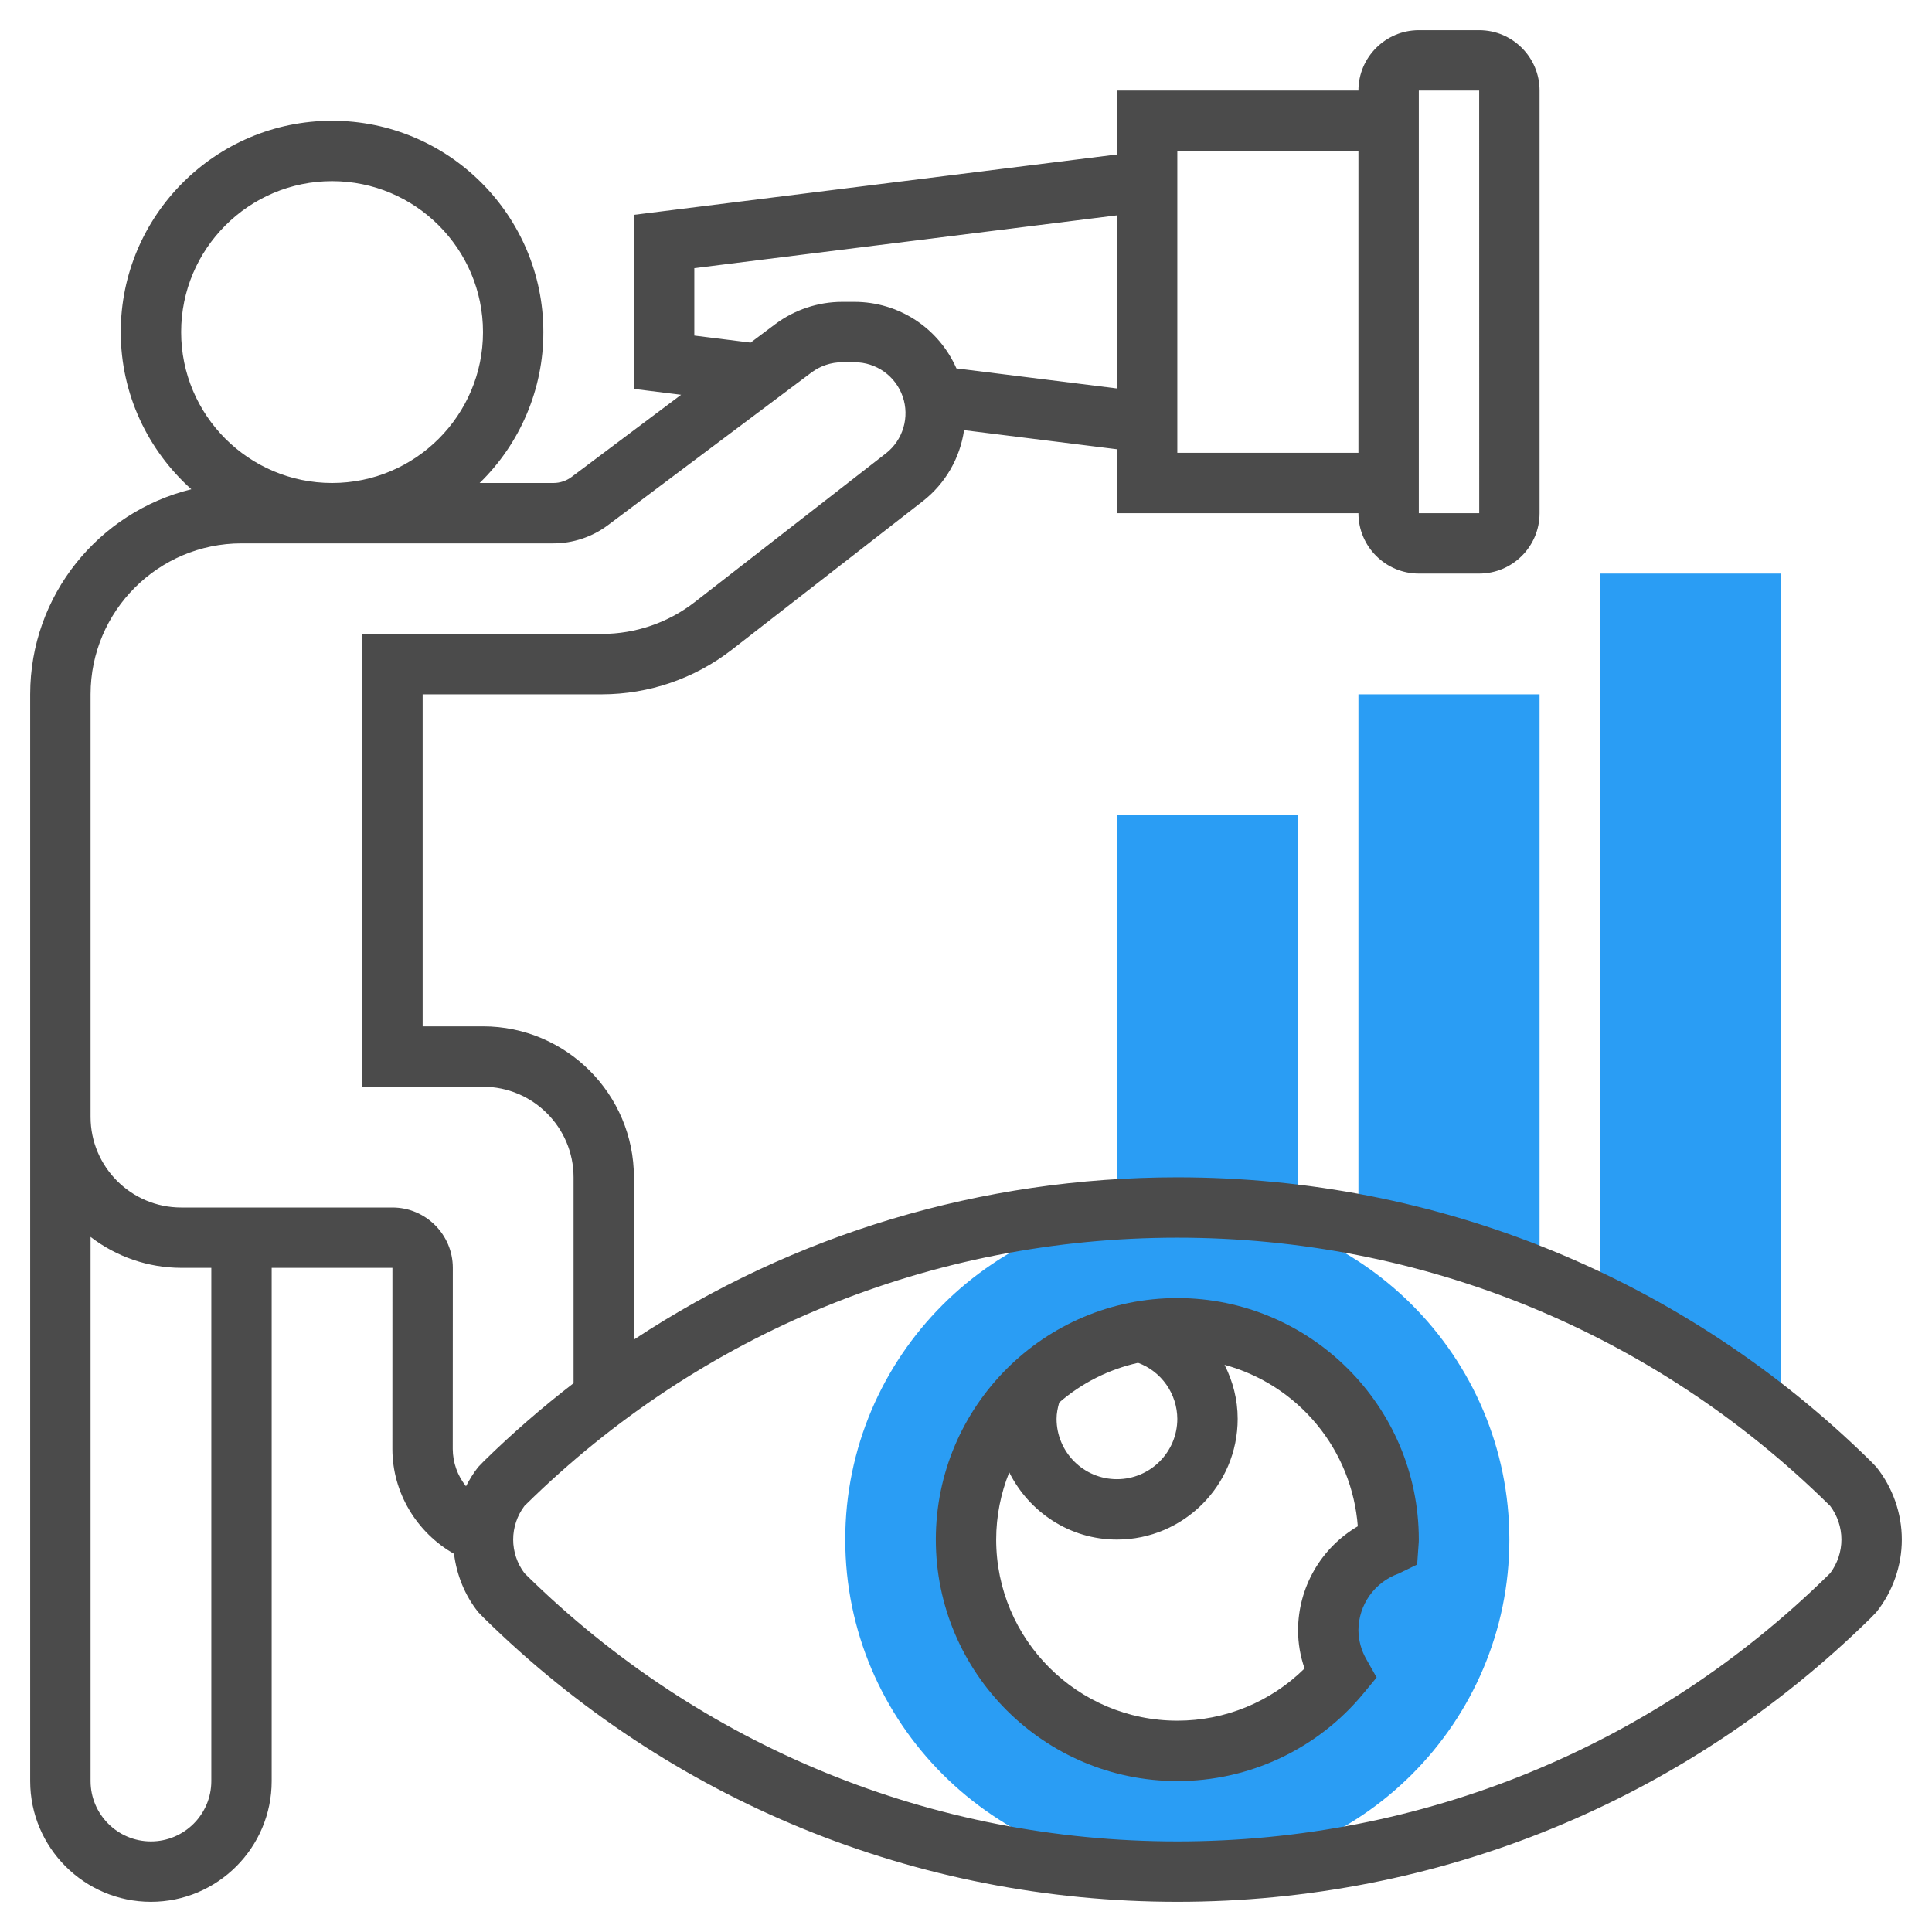
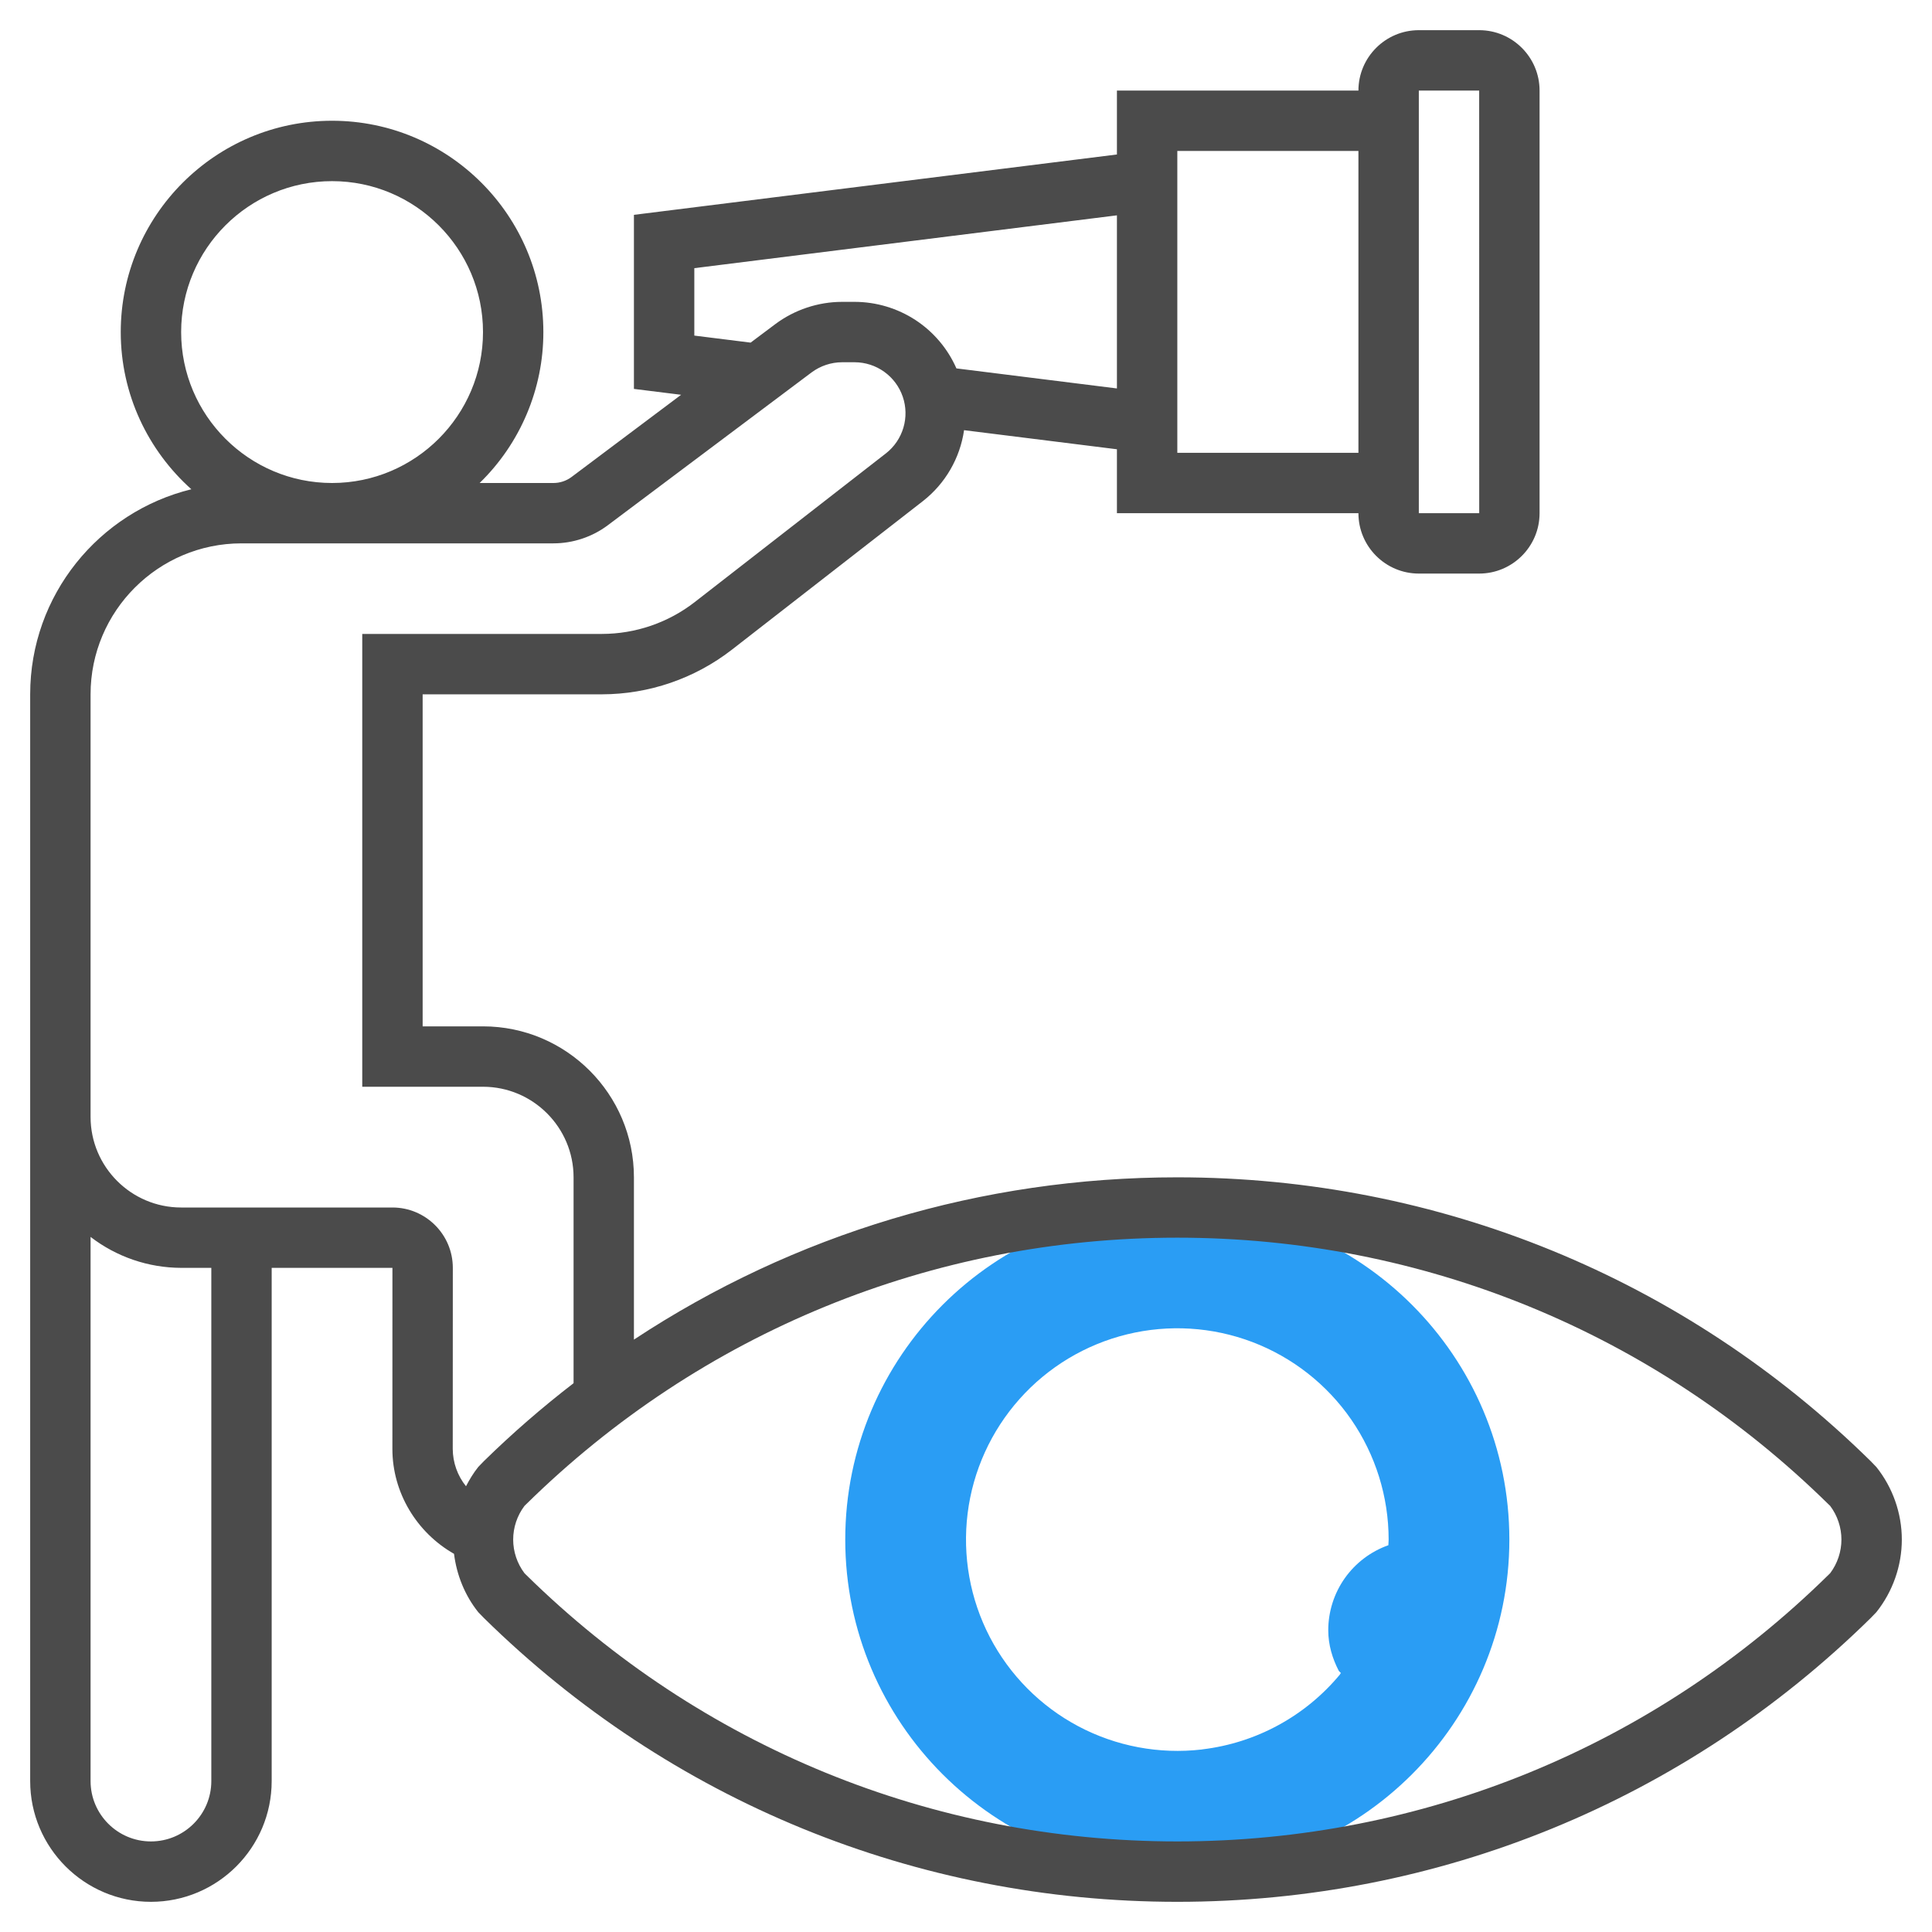
<svg xmlns="http://www.w3.org/2000/svg" width="50" height="50" viewBox="0 0 50 50" fill="none">
  <g clip-path="url(#clip0_1095_2865)">
    <path d="M30.469 31.25C25.73 31.25 21.875 35.105 21.875 39.844C21.875 44.583 25.73 48.438 30.469 48.438C35.208 48.438 39.062 44.583 39.062 39.844C39.062 35.105 35.208 31.25 30.469 31.25ZM35.931 39.99C35.476 40.151 35.083 40.449 34.804 40.842C34.526 41.236 34.376 41.706 34.375 42.188C34.375 42.571 34.483 42.923 34.648 43.242C34.667 43.26 34.683 43.282 34.703 43.298L34.681 43.323L34.684 43.328C33.79 44.41 32.514 45.106 31.121 45.273L31.099 45.277C29.998 45.404 28.884 45.194 27.905 44.675C26.926 44.155 26.128 43.35 25.616 42.367C25.105 41.383 24.905 40.267 25.042 39.167C25.179 38.067 25.648 37.035 26.385 36.207C27.122 35.379 28.093 34.795 29.17 34.532C30.247 34.269 31.378 34.339 32.414 34.733C33.45 35.128 34.342 35.828 34.971 36.74C35.6 37.653 35.937 38.735 35.938 39.844C35.938 39.893 35.931 39.941 35.931 39.99Z" fill="#2A9DF4" />
-     <path d="M28.906 21.094V31.269L33.594 31.363V21.094H28.906ZM35.156 17.969V31.867L39.844 32.792V17.969H35.156ZM41.406 14.844V34.196L46.094 36.185V14.844H41.406Z" fill="#2A9DF4" />
-     <path d="M30.469 33.594C27.023 33.594 24.219 36.398 24.219 39.844C24.219 43.29 27.023 46.094 30.469 46.094C31.389 46.095 32.298 45.892 33.131 45.5C33.964 45.108 34.7 44.537 35.285 43.827L35.627 43.413L35.363 42.945C35.23 42.715 35.159 42.454 35.156 42.188C35.158 41.867 35.259 41.554 35.444 41.293C35.63 41.031 35.892 40.833 36.194 40.725L36.676 40.49L36.712 39.983C36.717 39.937 36.719 39.89 36.719 39.844C36.719 36.398 33.915 33.594 30.469 33.594ZM30.469 36.719C30.469 37.581 29.768 38.281 28.906 38.281C28.044 38.281 27.344 37.581 27.344 36.719C27.344 36.579 27.372 36.438 27.413 36.297C27.997 35.791 28.698 35.438 29.453 35.27C29.75 35.379 30.006 35.577 30.187 35.836C30.368 36.095 30.467 36.403 30.469 36.719ZM33.594 42.188C33.594 42.527 33.65 42.858 33.762 43.18C32.885 44.047 31.702 44.533 30.469 44.531C27.884 44.531 25.781 42.429 25.781 39.844C25.781 39.229 25.903 38.643 26.119 38.104C26.632 39.13 27.683 39.844 28.906 39.844C30.63 39.844 32.031 38.442 32.031 36.719C32.031 36.221 31.907 35.747 31.691 35.322C32.627 35.577 33.461 36.116 34.078 36.864C34.696 37.612 35.066 38.533 35.14 39.5C34.671 39.775 34.281 40.167 34.01 40.639C33.739 41.11 33.595 41.644 33.594 42.188Z" fill="#4B4B4B" />
    <path d="M48.559 37.965L48.414 37.815C43.598 33.077 37.224 30.469 30.469 30.469C25.401 30.469 20.548 31.937 16.406 34.669V30.469C16.406 28.315 14.654 26.562 12.5 26.562H10.938V17.969H15.579C16.795 17.967 17.976 17.562 18.937 16.817L23.888 12.966C24.465 12.514 24.845 11.857 24.95 11.133L28.906 11.627V13.281H35.156C35.156 14.143 35.857 14.844 36.719 14.844H38.281C39.143 14.844 39.844 14.143 39.844 13.281V2.344C39.844 1.482 39.143 0.781 38.281 0.781H36.719C35.857 0.781 35.156 1.482 35.156 2.344H28.906V3.998L16.406 5.56V10.065L17.627 10.217L14.791 12.345C14.656 12.445 14.492 12.5 14.323 12.5H12.413C12.935 11.992 13.35 11.385 13.633 10.714C13.917 10.043 14.063 9.322 14.062 8.594C14.062 5.578 11.609 3.125 8.594 3.125C5.579 3.125 3.125 5.578 3.125 8.594C3.125 10.21 3.834 11.66 4.952 12.662C2.562 13.247 0.781 15.401 0.781 17.969V46.094C0.781 47.817 2.183 49.219 3.906 49.219C5.63 49.219 7.031 47.817 7.031 46.094V32.812H10.156L10.155 37.498C10.155 38.634 10.788 39.666 11.75 40.213C11.819 40.762 12.03 41.288 12.377 41.723L12.523 41.873C17.339 46.61 23.713 49.219 30.469 49.219C37.224 49.219 43.598 46.61 48.414 41.874L48.56 41.723C48.984 41.191 49.219 40.523 49.219 39.844C49.219 39.164 48.984 38.496 48.559 37.965ZM36.719 2.344H38.281L38.282 13.281H36.719V2.344ZM30.469 3.906H35.156V11.719H30.469V3.906ZM17.969 8.685V6.94L28.906 5.573V10.053L24.752 9.534C24.527 9.022 24.159 8.588 23.692 8.282C23.224 7.977 22.678 7.813 22.119 7.812H21.793C21.174 7.812 20.561 8.017 20.065 8.388L19.426 8.867L17.969 8.685ZM4.688 8.594C4.688 6.44 6.44 4.688 8.594 4.688C10.748 4.688 12.5 6.44 12.5 8.594C12.5 10.748 10.748 12.5 8.594 12.5C6.44 12.5 4.688 10.748 4.688 8.594ZM5.469 46.094C5.469 46.956 4.768 47.656 3.906 47.656C3.045 47.656 2.344 46.956 2.344 46.094V32.011C3.016 32.528 3.839 32.81 4.688 32.812H5.469V46.094ZM10.156 31.25H4.688C3.395 31.25 2.344 30.198 2.344 28.906V17.969C2.344 15.815 4.096 14.062 6.25 14.062H14.323C14.827 14.062 15.327 13.896 15.729 13.594L21.002 9.639C21.23 9.469 21.51 9.375 21.794 9.375H22.12C22.394 9.376 22.661 9.462 22.884 9.622C23.107 9.782 23.274 10.007 23.363 10.266C23.452 10.525 23.458 10.806 23.38 11.068C23.302 11.331 23.145 11.563 22.929 11.732L17.977 15.584C17.291 16.116 16.447 16.405 15.579 16.406H9.375V28.125H12.5C13.792 28.125 14.844 29.177 14.844 30.469V35.797C14.031 36.423 13.256 37.096 12.523 37.814L12.377 37.965C12.253 38.12 12.151 38.289 12.06 38.464C11.84 38.191 11.719 37.85 11.717 37.499L11.719 32.812C11.719 31.951 11.018 31.25 10.156 31.25ZM47.365 40.714L47.319 40.759C42.796 45.206 36.812 47.656 30.469 47.656C24.126 47.656 18.141 45.206 13.618 40.759L13.573 40.714C13.384 40.464 13.281 40.156 13.281 39.844C13.281 39.531 13.384 39.223 13.573 38.973L13.619 38.928C18.141 34.481 24.126 32.031 30.469 32.031C36.812 32.031 42.796 34.481 47.319 38.929L47.365 38.973C47.553 39.223 47.656 39.531 47.656 39.844C47.656 40.156 47.553 40.464 47.365 40.714Z" fill="#4B4B4B" />
  </g>
  <defs>
    <clipPath id="clip0_1095_2865">
      <rect width="50" height="50" fill="white" />
    </clipPath>
  </defs>
</svg>